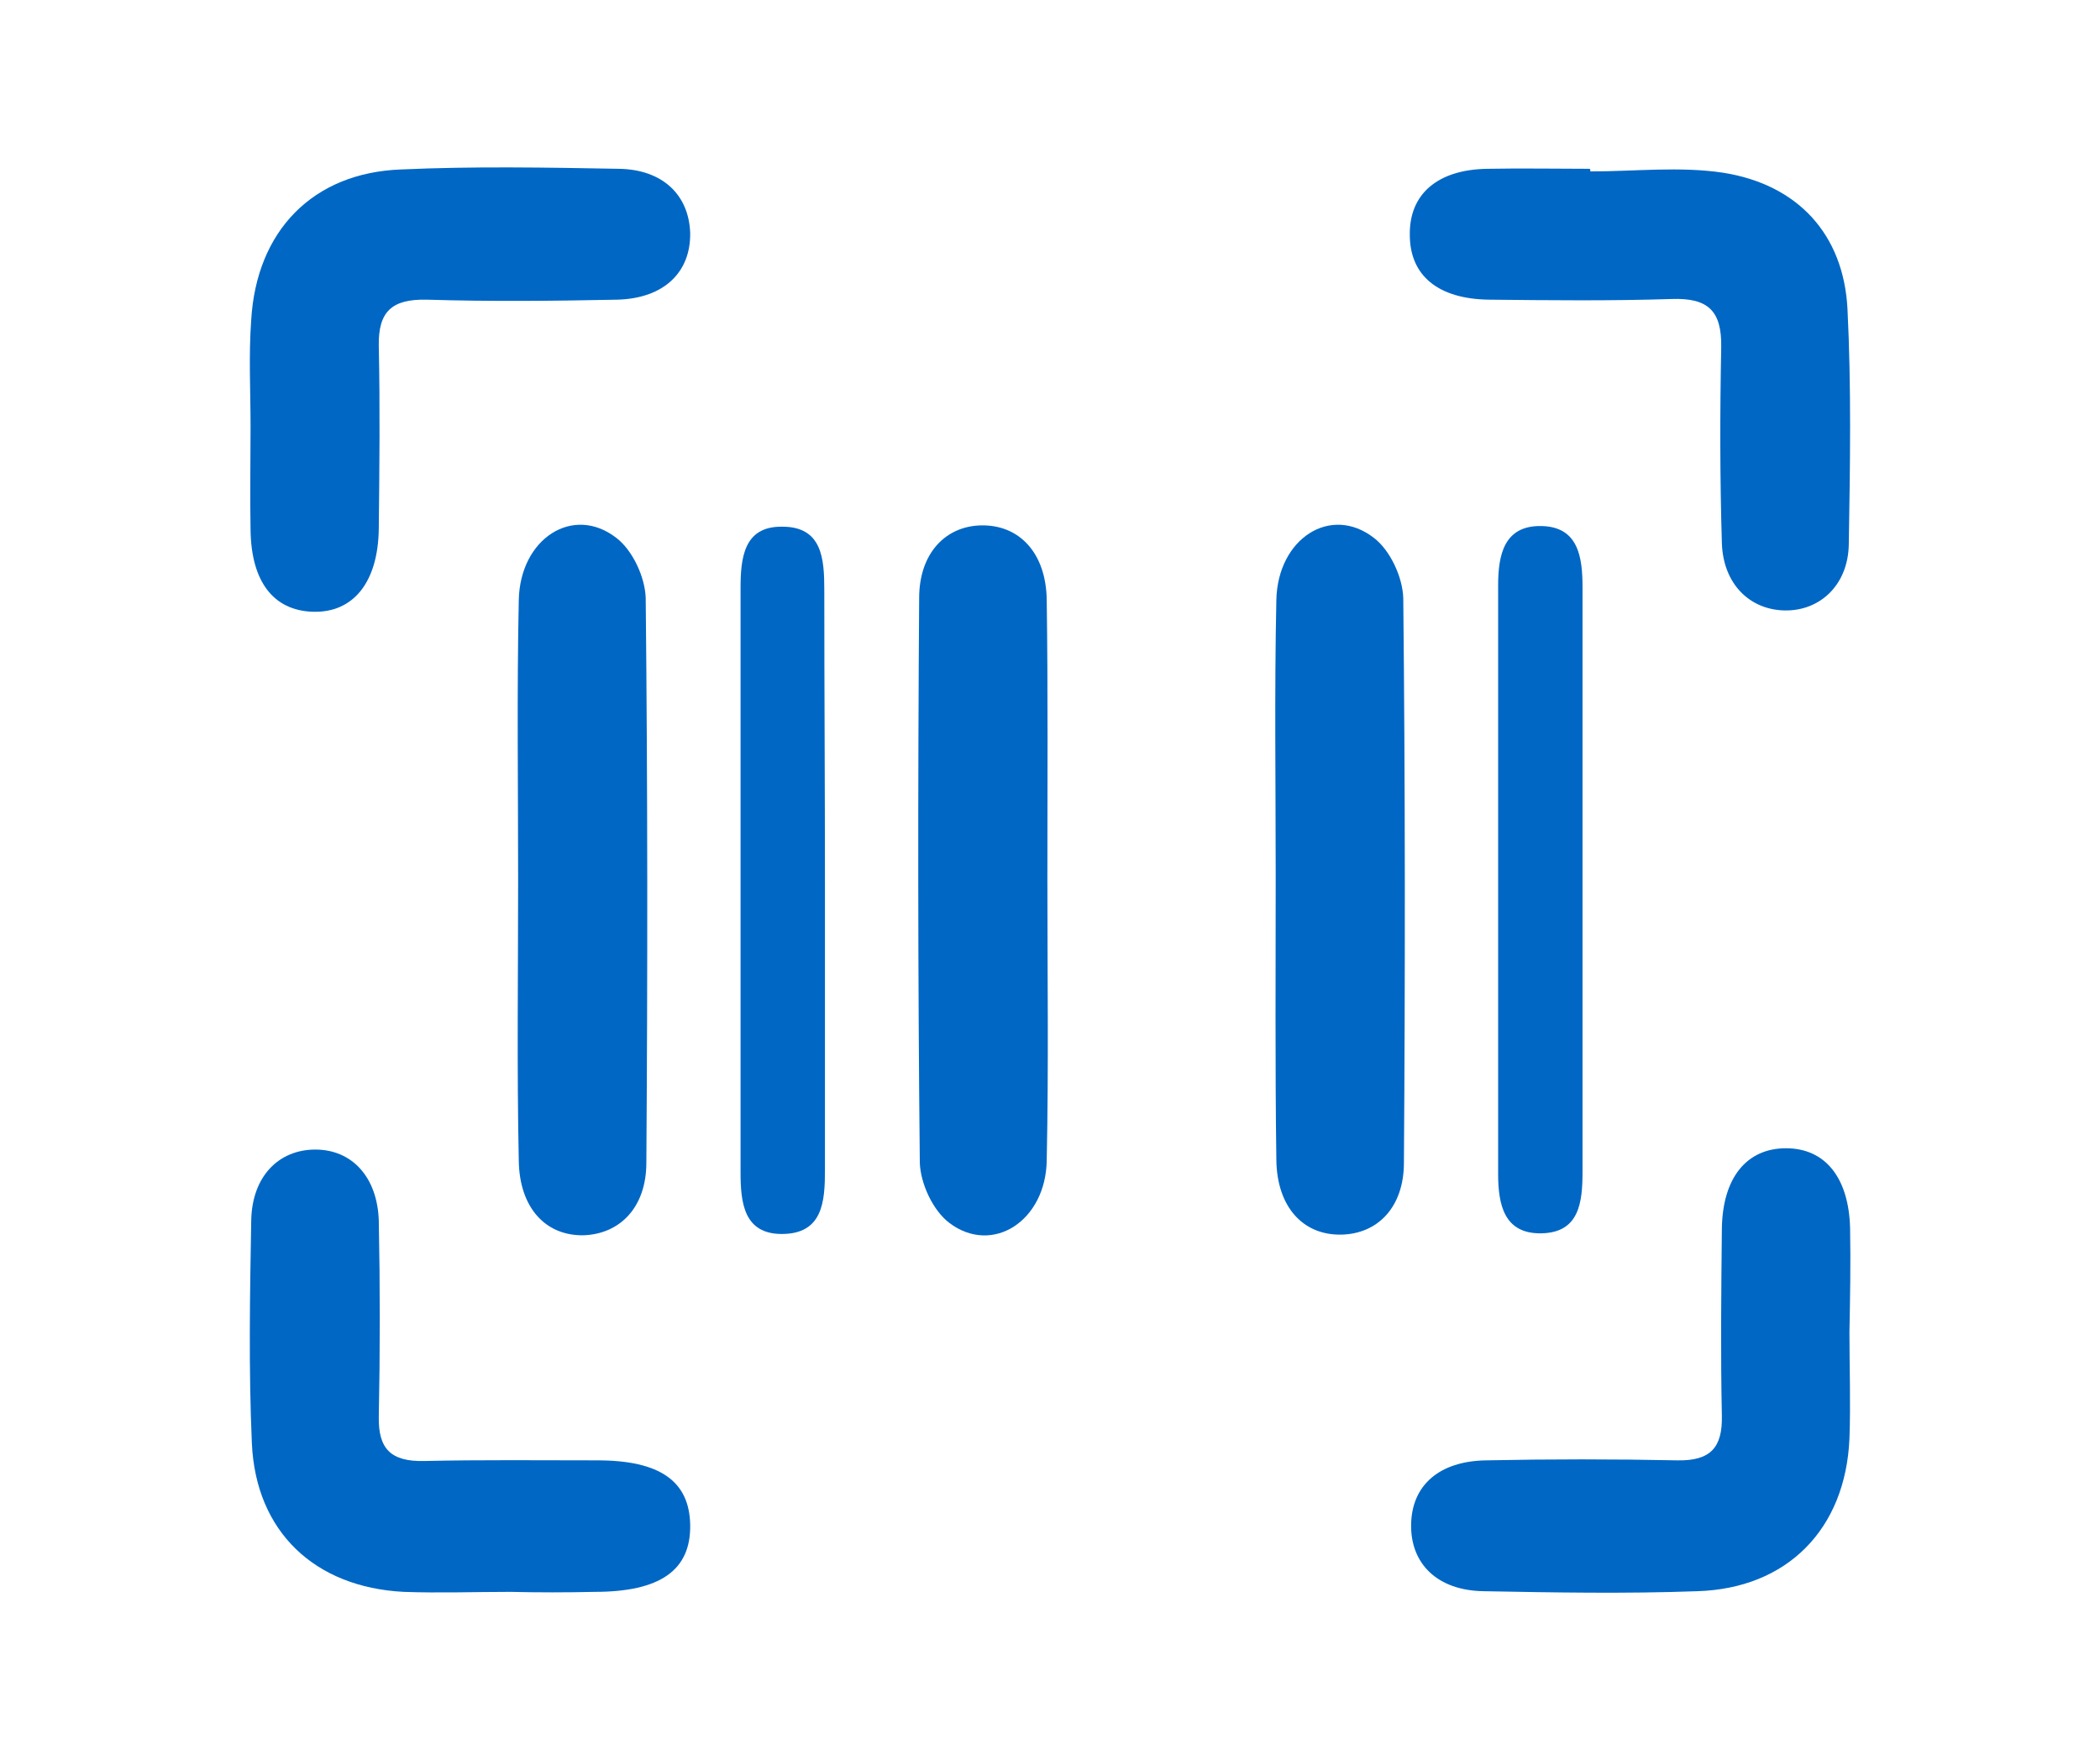
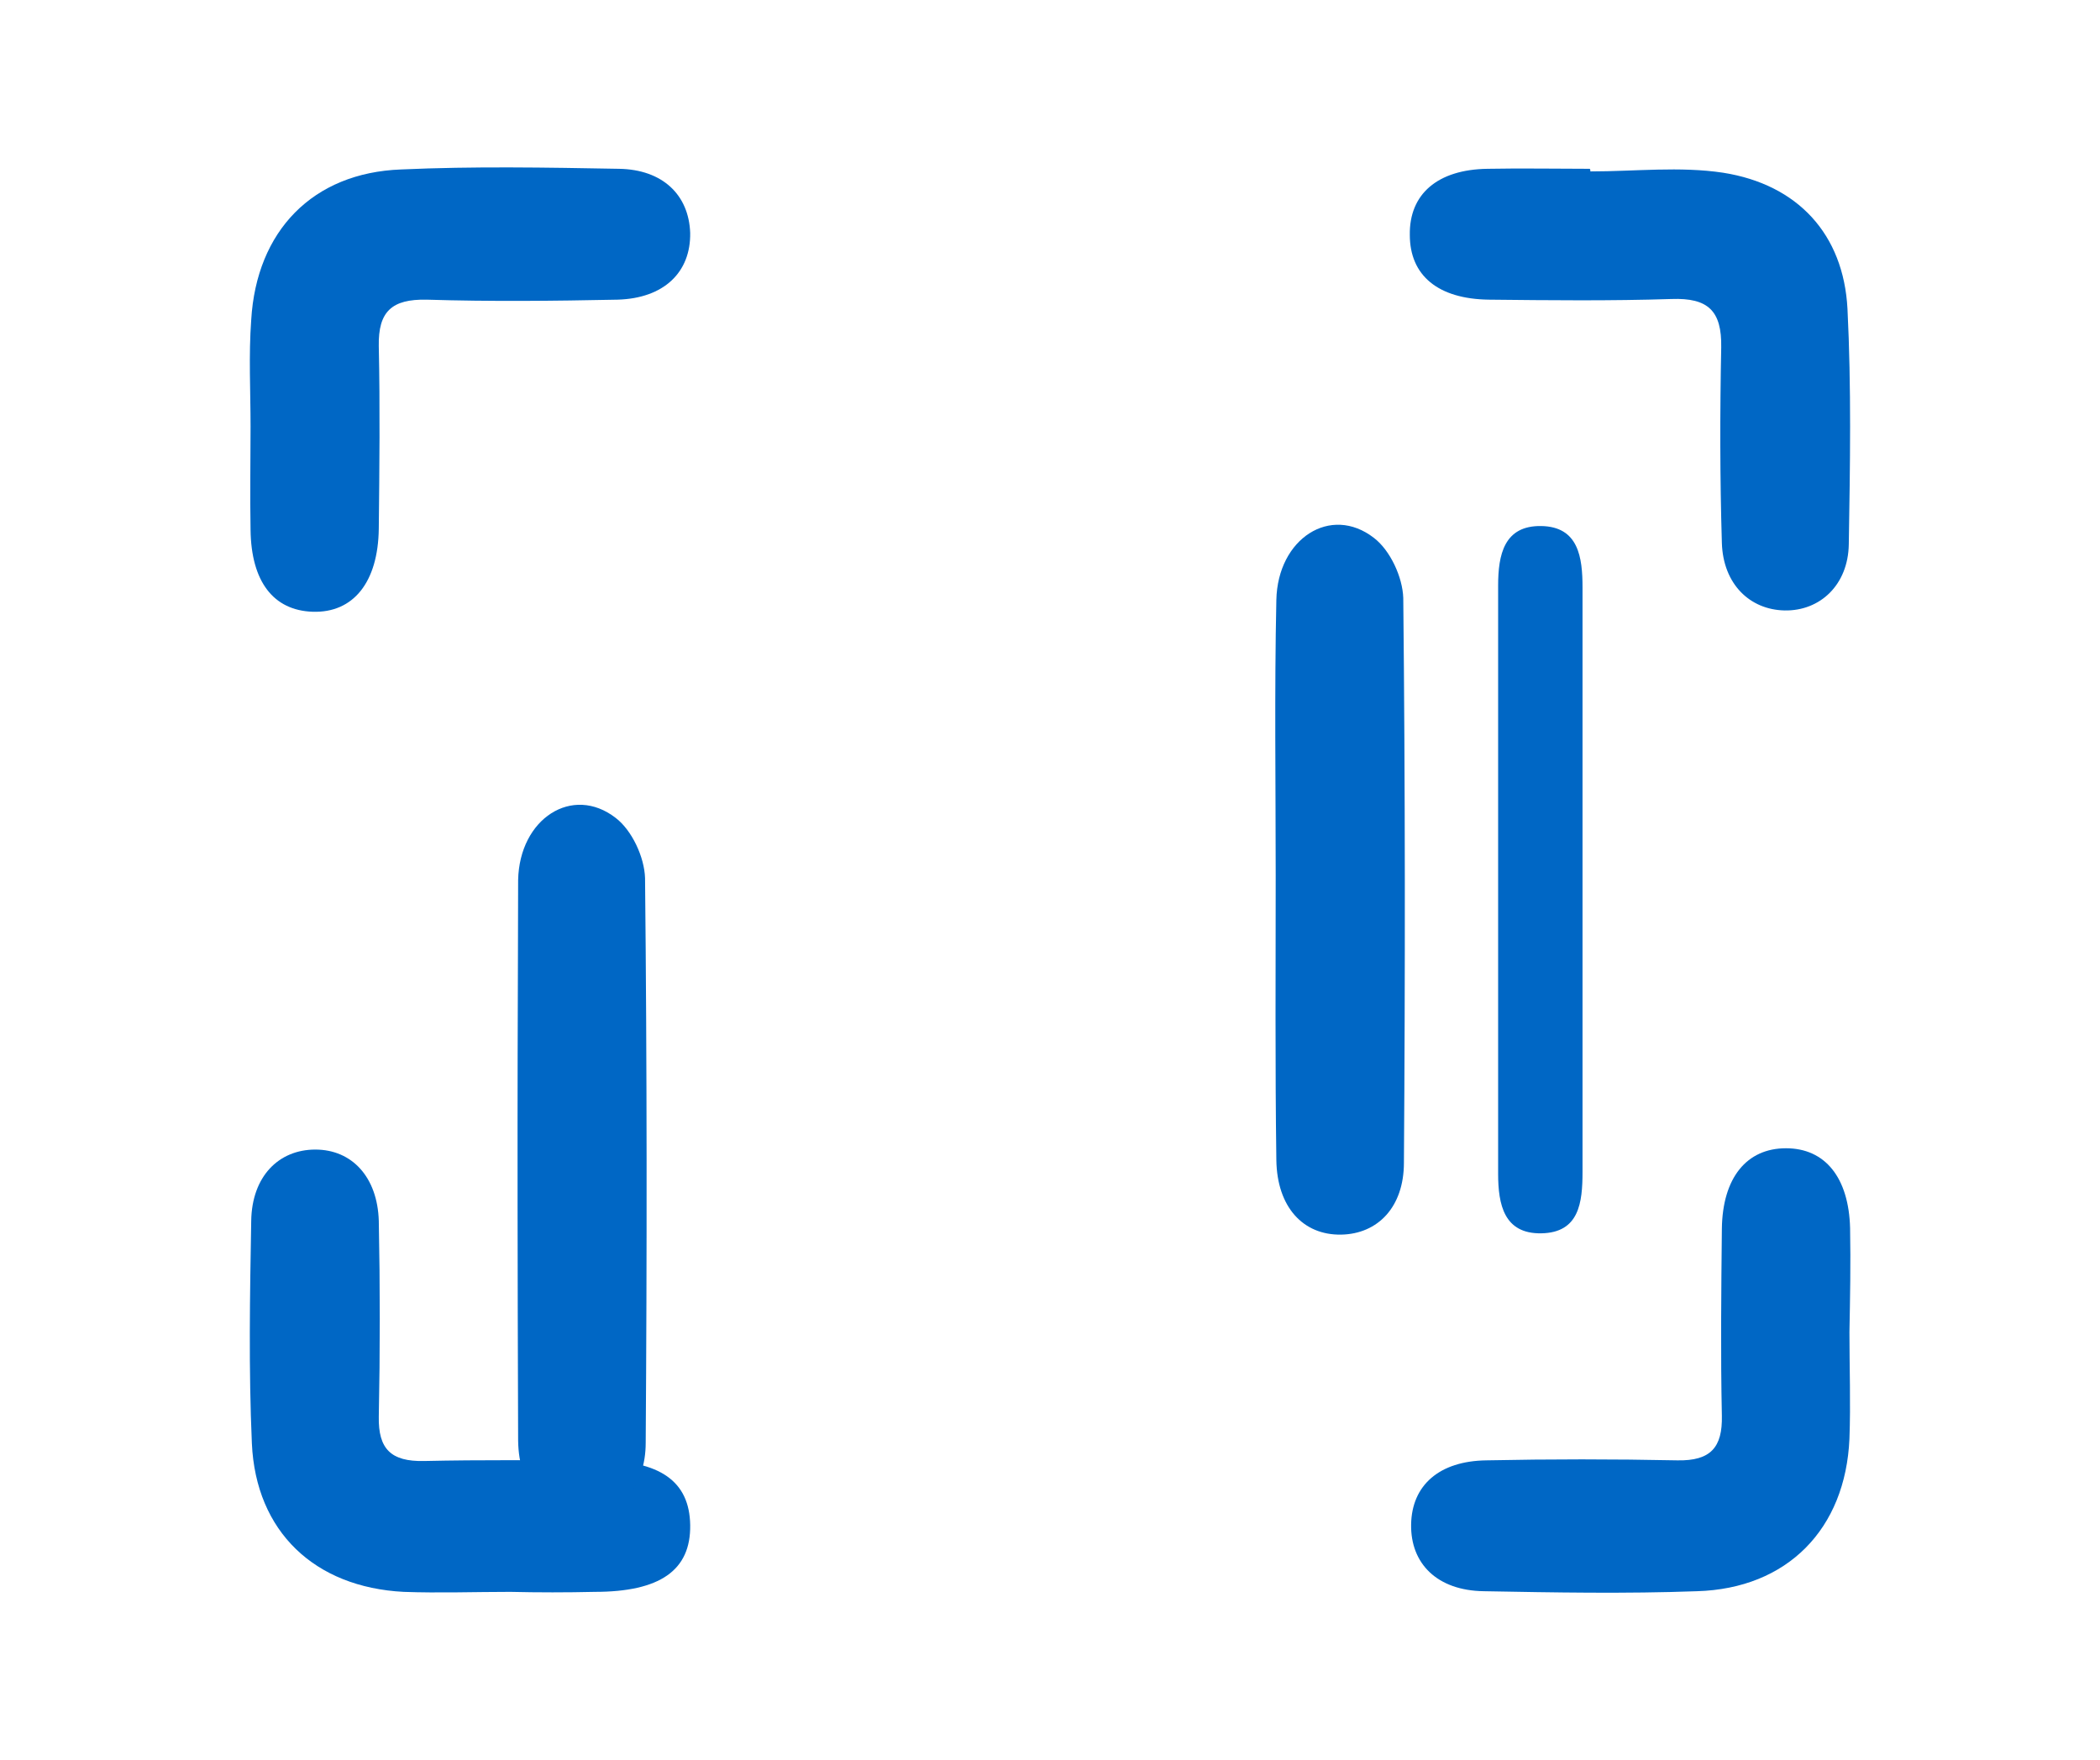
<svg xmlns="http://www.w3.org/2000/svg" version="1.1" id="Слой_1" x="0px" y="0px" viewBox="0 0 321 269" style="enable-background:new 0 0 321 269;" xml:space="preserve">
  <style type="text/css">
	.st0{fill:#0067C5;}
</style>
  <g>
    <path class="st0" d="M243.1,26.2c6.8,0,13.7-0.8,20.3,0.2c11.4,1.8,18.4,9.4,19,20.8c0.6,12,0.4,24,0.2,36   c-0.1,6.2-4.4,10.2-9.8,10.1c-5.3-0.1-9.4-4-9.6-10.3c-0.3-10-0.3-19.9-0.1-29.9c0.1-5.6-2-7.6-7.6-7.4c-9.3,0.3-18.6,0.2-27.9,0.1   c-7.8-0.1-12.1-3.7-12.1-9.9c-0.1-6.2,4.2-10,11.9-10.1c5.2-0.1,10.4,0,15.6,0C243.1,25.9,243.1,26,243.1,26.2z" />
    <path class="st0" d="M282.7,203.6c0,5.4,0.2,10.9,0,16.3c-0.6,13.8-9.5,22.9-23.3,23.3c-10.9,0.4-21.8,0.2-32.6,0   c-7.1-0.1-11.2-4.2-11.1-10.2c0.1-6,4.3-9.7,11.5-9.8c9.7-0.2,19.5-0.2,29.2,0c5.1,0.1,6.9-2,6.8-6.8c-0.2-9.5-0.1-19,0-28.6   c0.1-7.8,3.8-12.3,9.8-12.3c6,0,9.6,4.5,9.8,12.2C282.9,193.2,282.8,198.4,282.7,203.6C282.8,203.6,282.8,203.6,282.7,203.6z" />
    <path class="st0" d="M38.3,65.2c0-5.4-0.3-10.9,0.1-16.3c0.8-13.6,9.4-22.5,22.9-23c11.1-0.5,22.2-0.3,33.3-0.1   c6.7,0.1,10.7,4,10.9,9.8c0.1,6-4,10-11.1,10.2c-9.7,0.2-19.5,0.3-29.2,0c-5.3-0.1-7.4,1.8-7.3,7.1c0.2,9.3,0.1,18.6,0,27.9   c-0.1,8.2-3.9,12.9-10.1,12.7c-6-0.2-9.4-4.6-9.5-12.5C38.2,75.6,38.3,70.4,38.3,65.2C38.3,65.2,38.3,65.2,38.3,65.2z" />
    <path class="st0" d="M78,243.3c-5.4,0-10.9,0.2-16.3,0c-13.6-0.7-22.6-9.2-23.2-22.7c-0.5-11.3-0.3-22.7-0.1-34   c0.1-6.8,4.2-10.9,9.8-10.9c5.6,0,9.5,4.2,9.7,10.9c0.2,10,0.2,20,0,29.9c-0.1,5,1.9,6.9,6.9,6.8c8.8-0.2,17.7-0.1,26.5-0.1   c9.6,0,14.1,3.2,14.2,9.9c0.1,6.9-4.6,10.2-14.6,10.2C86.6,243.4,82.3,243.4,78,243.3C78,243.3,78,243.3,78,243.3z" />
-     <path class="st0" d="M79.2,134.5c0-14.3-0.2-28.5,0.1-42.8c0.2-9.4,8.3-14.6,14.9-9.5c2.5,1.9,4.4,6,4.5,9.2   c0.3,28.8,0.3,57.5,0.1,86.3c0,6.8-4,10.9-9.6,11.1c-5.8,0.1-9.8-4.2-9.9-11.4C79,163.1,79.2,148.8,79.2,134.5z" />
-     <path class="st0" d="M160.1,134.5c0,14.3,0.2,28.5-0.1,42.8c-0.1,9.3-8.3,14.6-14.9,9.6c-2.5-1.9-4.4-6-4.5-9.2   c-0.3-28.8-0.3-57.5-0.1-86.3c0-6.8,4-11,9.5-11.1c5.8-0.1,9.9,4.2,10,11.4C160.2,105.9,160.1,120.2,160.1,134.5z" />
+     <path class="st0" d="M79.2,134.5c0.2-9.4,8.3-14.6,14.9-9.5c2.5,1.9,4.4,6,4.5,9.2   c0.3,28.8,0.3,57.5,0.1,86.3c0,6.8-4,10.9-9.6,11.1c-5.8,0.1-9.8-4.2-9.9-11.4C79,163.1,79.2,148.8,79.2,134.5z" />
    <path class="st0" d="M195,133.8c0-14-0.2-28.1,0.1-42.1c0.2-9.4,8.3-14.6,14.9-9.5c2.5,1.9,4.4,6,4.5,9.2   c0.3,28.8,0.3,57.5,0.1,86.3c0,6.8-4,10.9-9.6,11c-5.8,0.1-9.8-4.2-9.9-11.4C194.9,162.8,195,148.3,195,133.8z" />
-     <path class="st0" d="M126.1,135.2c0,14.5,0,29.1,0,43.6c0,4.8-0.3,9.8-6.6,9.8c-5.8,0-6.3-4.8-6.3-9.4c0-29.8,0-59.5,0-89.3   c0-4.6,0.5-9.4,6.2-9.4c6.3-0.1,6.6,4.9,6.6,9.7C126,105.2,126.1,120.2,126.1,135.2z" />
    <path class="st0" d="M241.9,134.8c0,14.8,0,29.5,0,44.3c0,4.7-0.5,9.3-6.3,9.4c-5.7,0.1-6.6-4.4-6.6-9.1c0-30,0-60,0-89.9   c0-4.7,0.9-9.2,6.6-9.1c5.7,0.1,6.3,4.8,6.3,9.4C241.9,104.9,241.9,119.9,241.9,134.8z" />
  </g>
</svg>